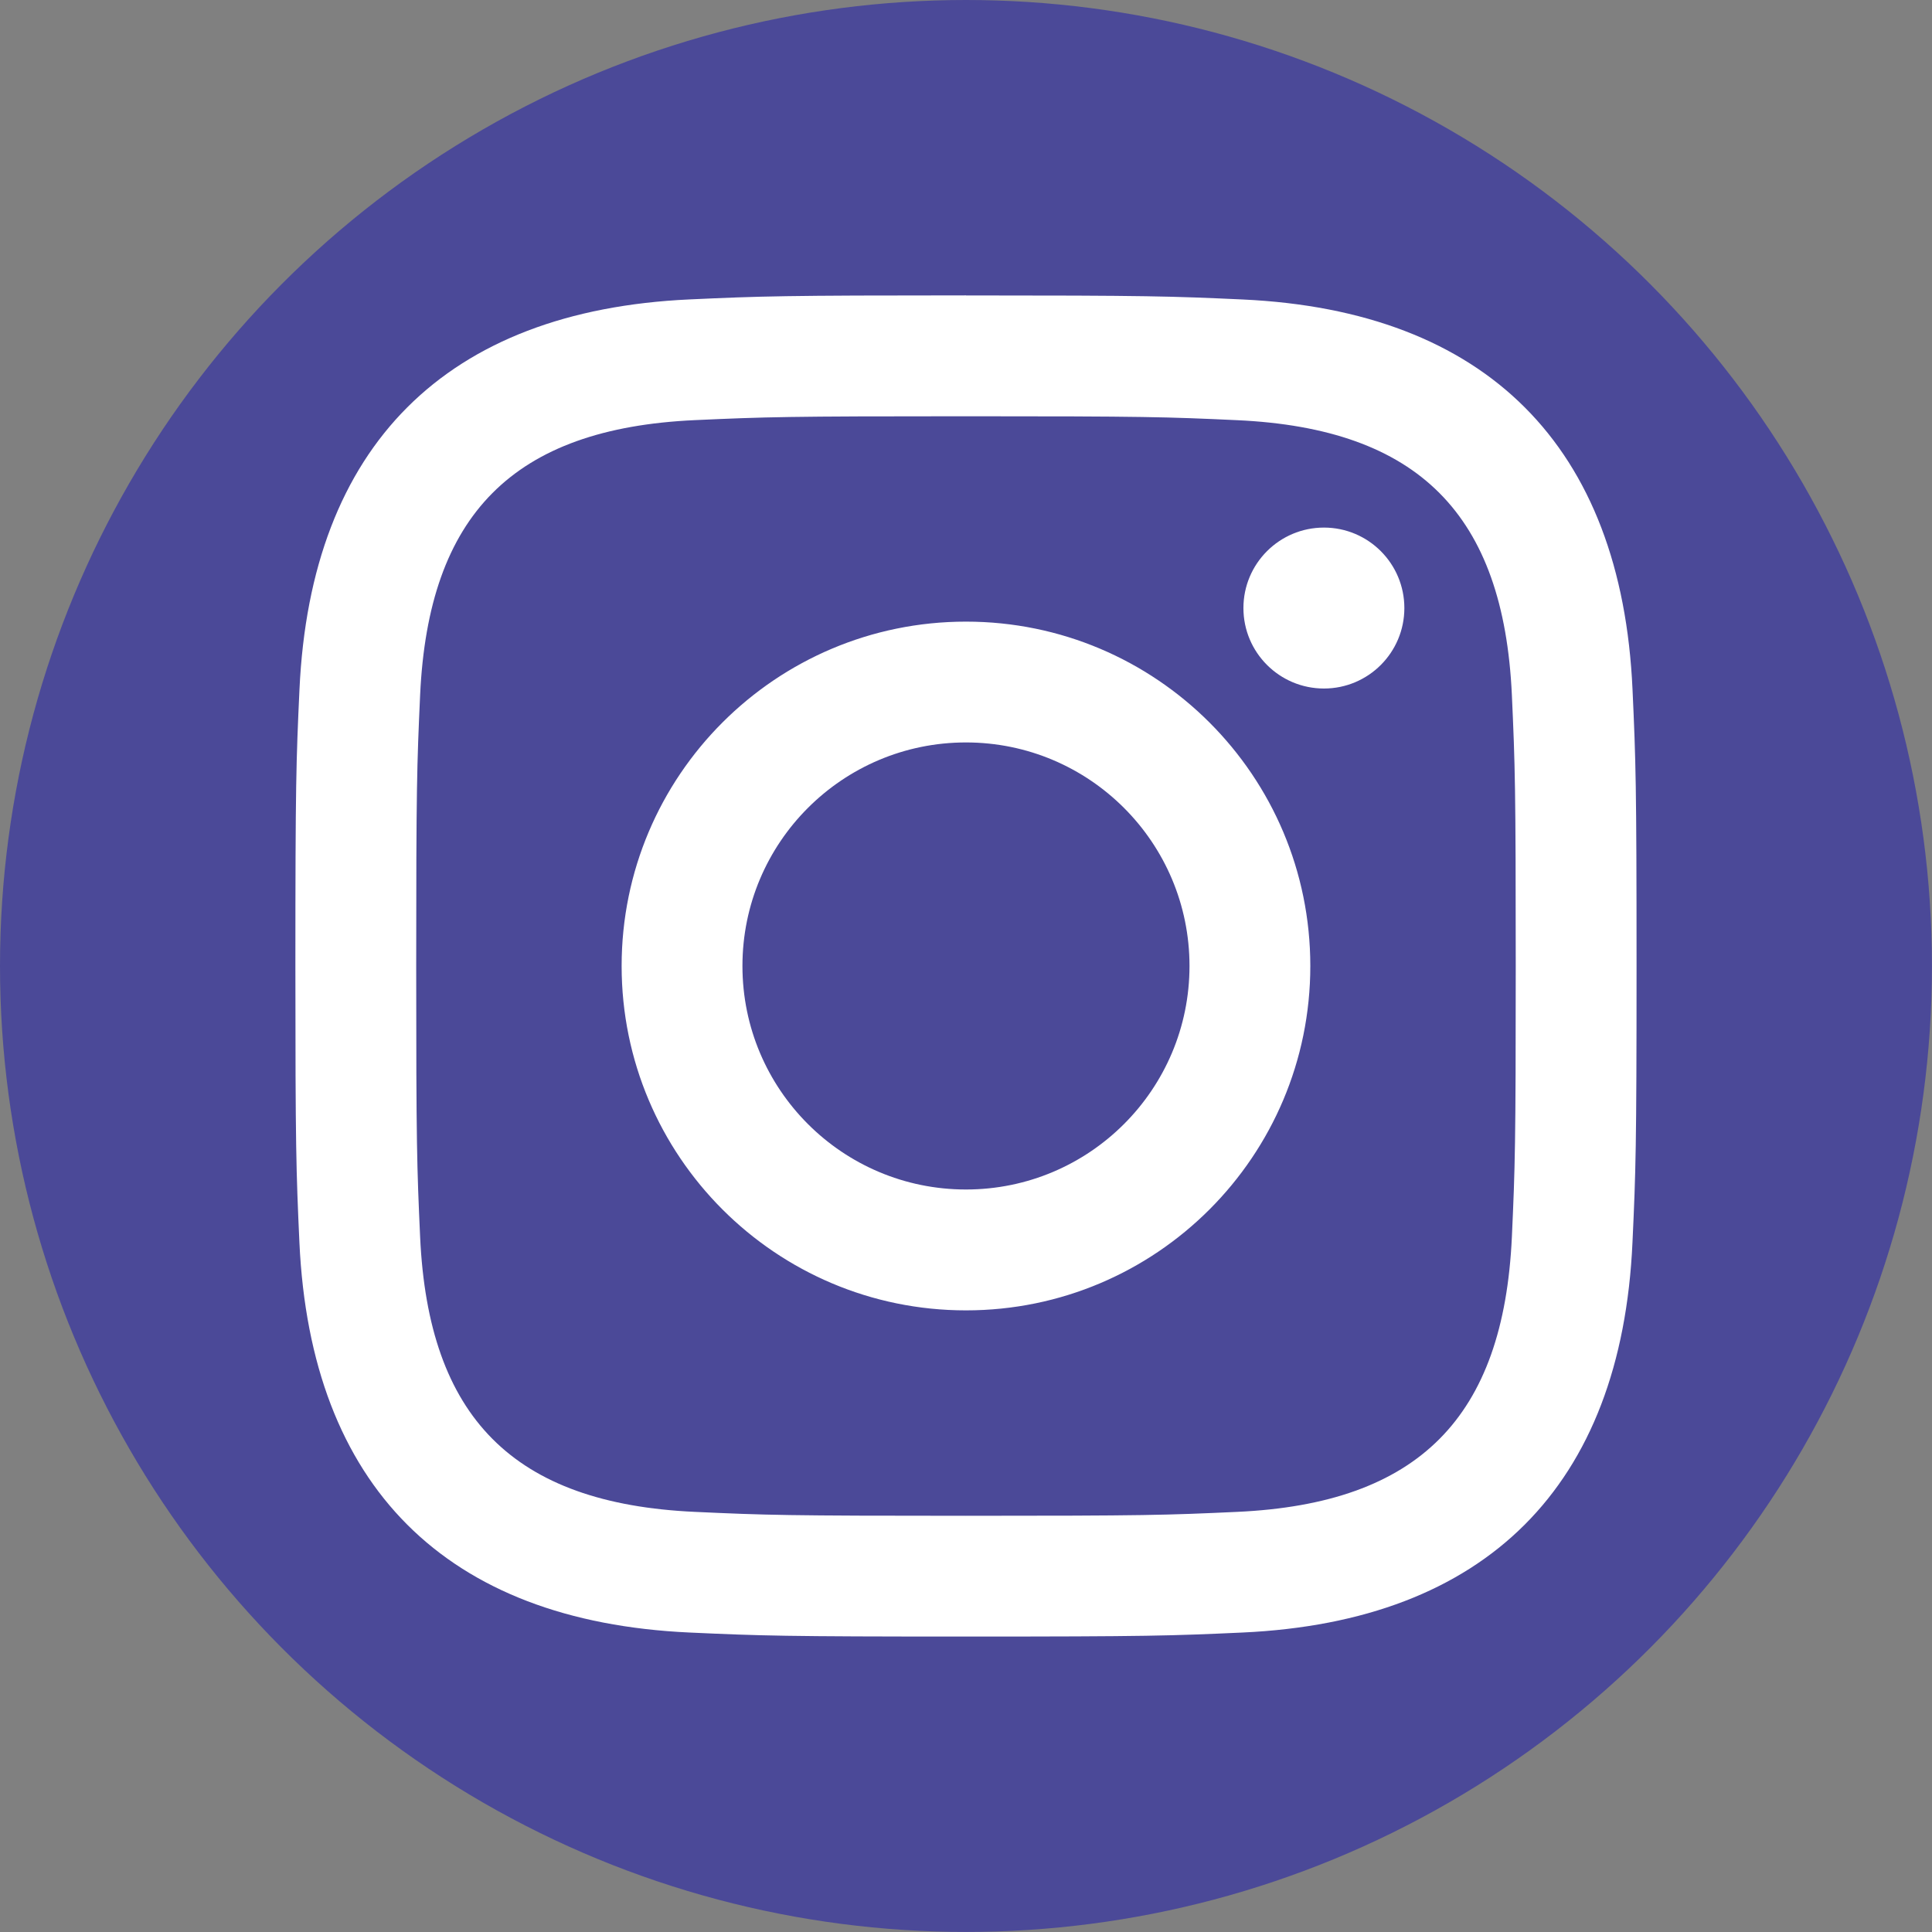
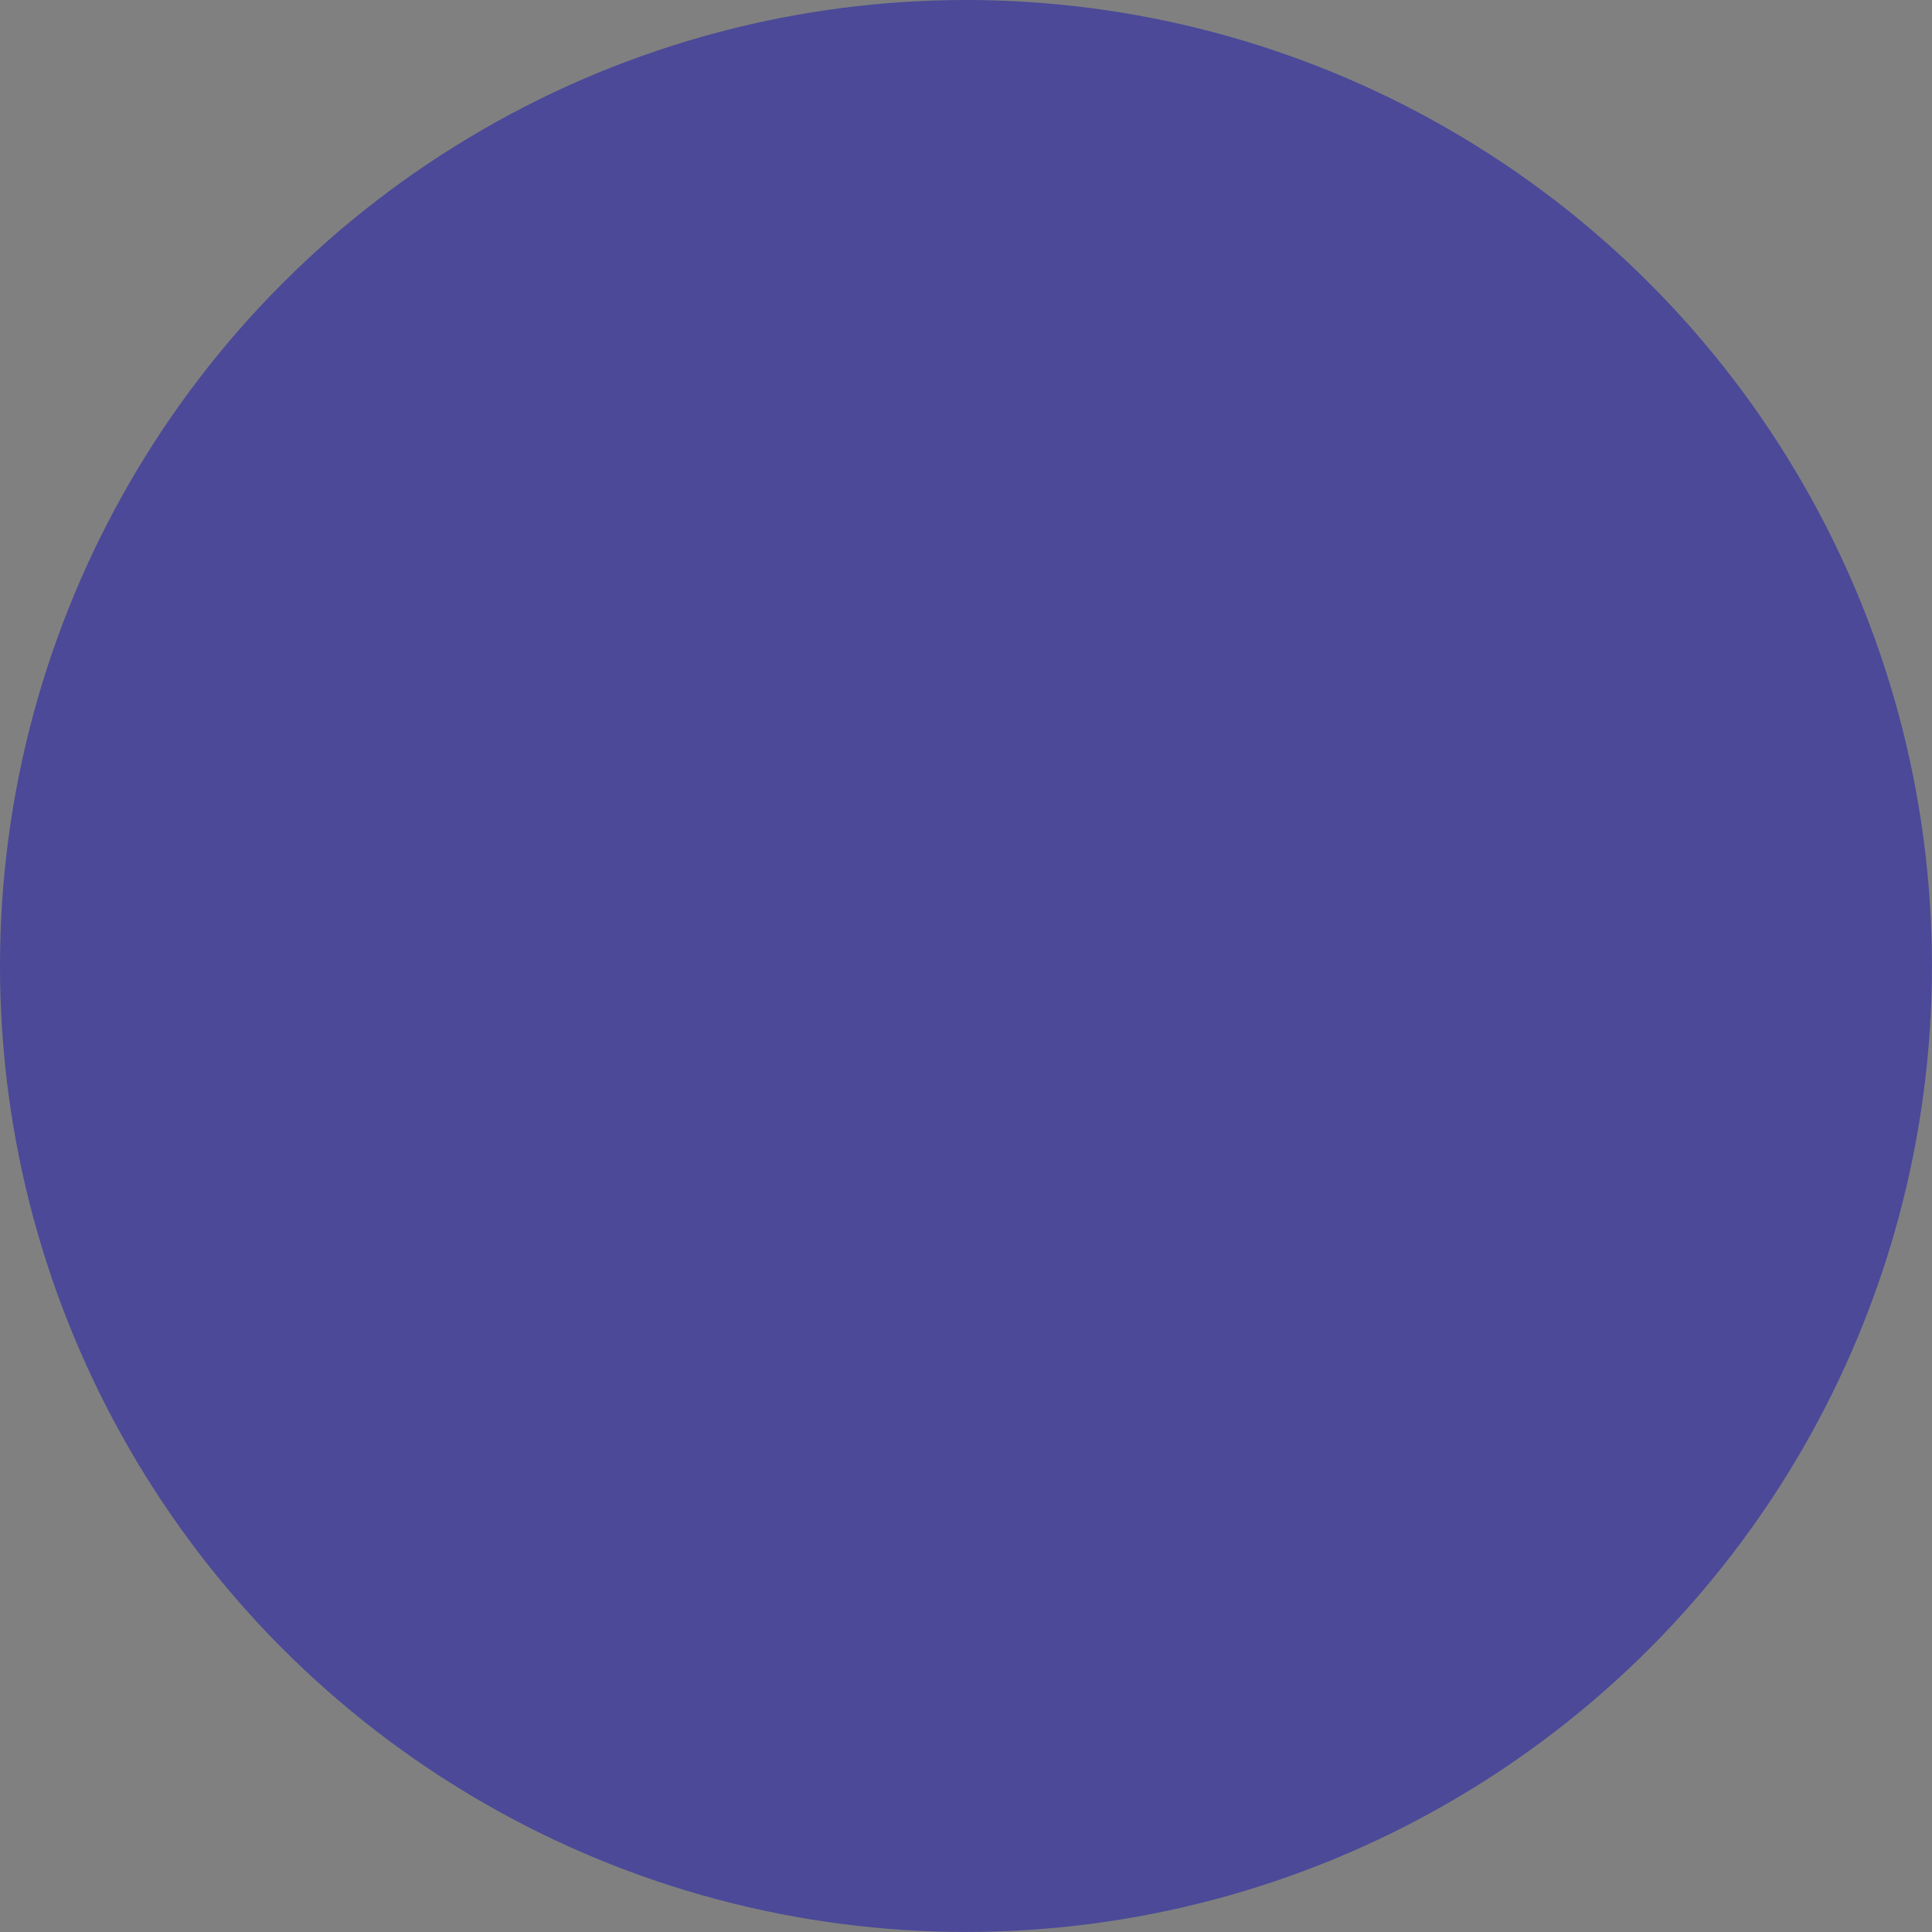
<svg xmlns="http://www.w3.org/2000/svg" xml:space="preserve" width="1160px" height="1160px" style="shape-rendering:geometricPrecision; text-rendering:geometricPrecision; image-rendering:optimizeQuality; fill-rule:evenodd; clip-rule:evenodd" viewBox="0 0 350.05 350.05">
  <rect x="0" y="0" width="350.05" height="350.05" fill="#808080" stroke="none" />
  <defs>
    <style type="text/css">       .fil0 {fill:#4B4998}    .fil1 {fill:white;fill-rule:nonzero}     </style>
  </defs>
  <g id="Camada_x0020_1">
    <g id="_2268430974256">
      <circle class="fil0" cx="175.02" cy="175.02" r="175.02" />
-       <path id="iconmonstr-instagram-11.svg" class="fil1" d="M175.02 75.42c32.44,0 36.29,0.12 49.11,0.71 32.92,1.5 48.3,17.12 49.8,49.8 0.58,12.81 0.7,16.66 0.7,49.1 0,32.45 -0.12,36.29 -0.7,49.1 -1.51,32.65 -16.85,48.3 -49.8,49.8 -12.82,0.59 -16.65,0.71 -49.11,0.71 -32.44,0 -36.29,-0.12 -49.1,-0.71 -33,-1.5 -48.3,-17.2 -49.8,-49.81 -0.58,-12.81 -0.71,-16.65 -0.71,-49.1 0,-32.44 0.13,-36.28 0.71,-49.1 1.51,-32.67 16.85,-48.3 49.8,-49.8 12.82,-0.58 16.66,-0.7 49.1,-0.7l0 0zm0 -21.9c-33,0 -37.13,0.14 -50.09,0.73 -44.12,2.03 -68.64,26.51 -70.67,70.67 -0.6,12.97 -0.74,17.1 -0.74,50.1 0,33 0.14,37.14 0.73,50.1 2.03,44.13 26.51,68.65 70.68,70.67 12.96,0.59 17.1,0.73 50.09,0.73 33,0 37.14,-0.14 50.1,-0.73 44.09,-2.02 68.67,-26.5 70.66,-70.67 0.6,-12.96 0.74,-17.1 0.74,-50.1 0,-33 -0.14,-37.12 -0.73,-50.08 -1.98,-44.09 -26.49,-68.65 -70.66,-70.68 -12.97,-0.59 -17.11,-0.73 -50.11,-0.73l0 -0.01 0 0 0 0zm0 59.11c-34.46,0 -62.39,27.93 -62.39,62.39 0,34.45 27.93,62.4 62.39,62.4 34.46,0 62.39,-27.94 62.39,-62.4 0,-34.46 -27.93,-62.39 -62.39,-62.39l0 0zm0 102.89c-22.37,0 -40.5,-18.13 -40.5,-40.5 0,-22.37 18.14,-40.5 40.5,-40.5 22.36,0 40.5,18.14 40.5,40.5 0,22.37 -18.14,40.5 -40.5,40.5zm64.86 -119.93c-8.06,0 -14.59,6.53 -14.59,14.58 0,8.05 6.53,14.58 14.59,14.58 8.05,0 14.57,-6.53 14.57,-14.58 0,-8.05 -6.52,-14.58 -14.57,-14.58z" />
    </g>
  </g>
</svg>